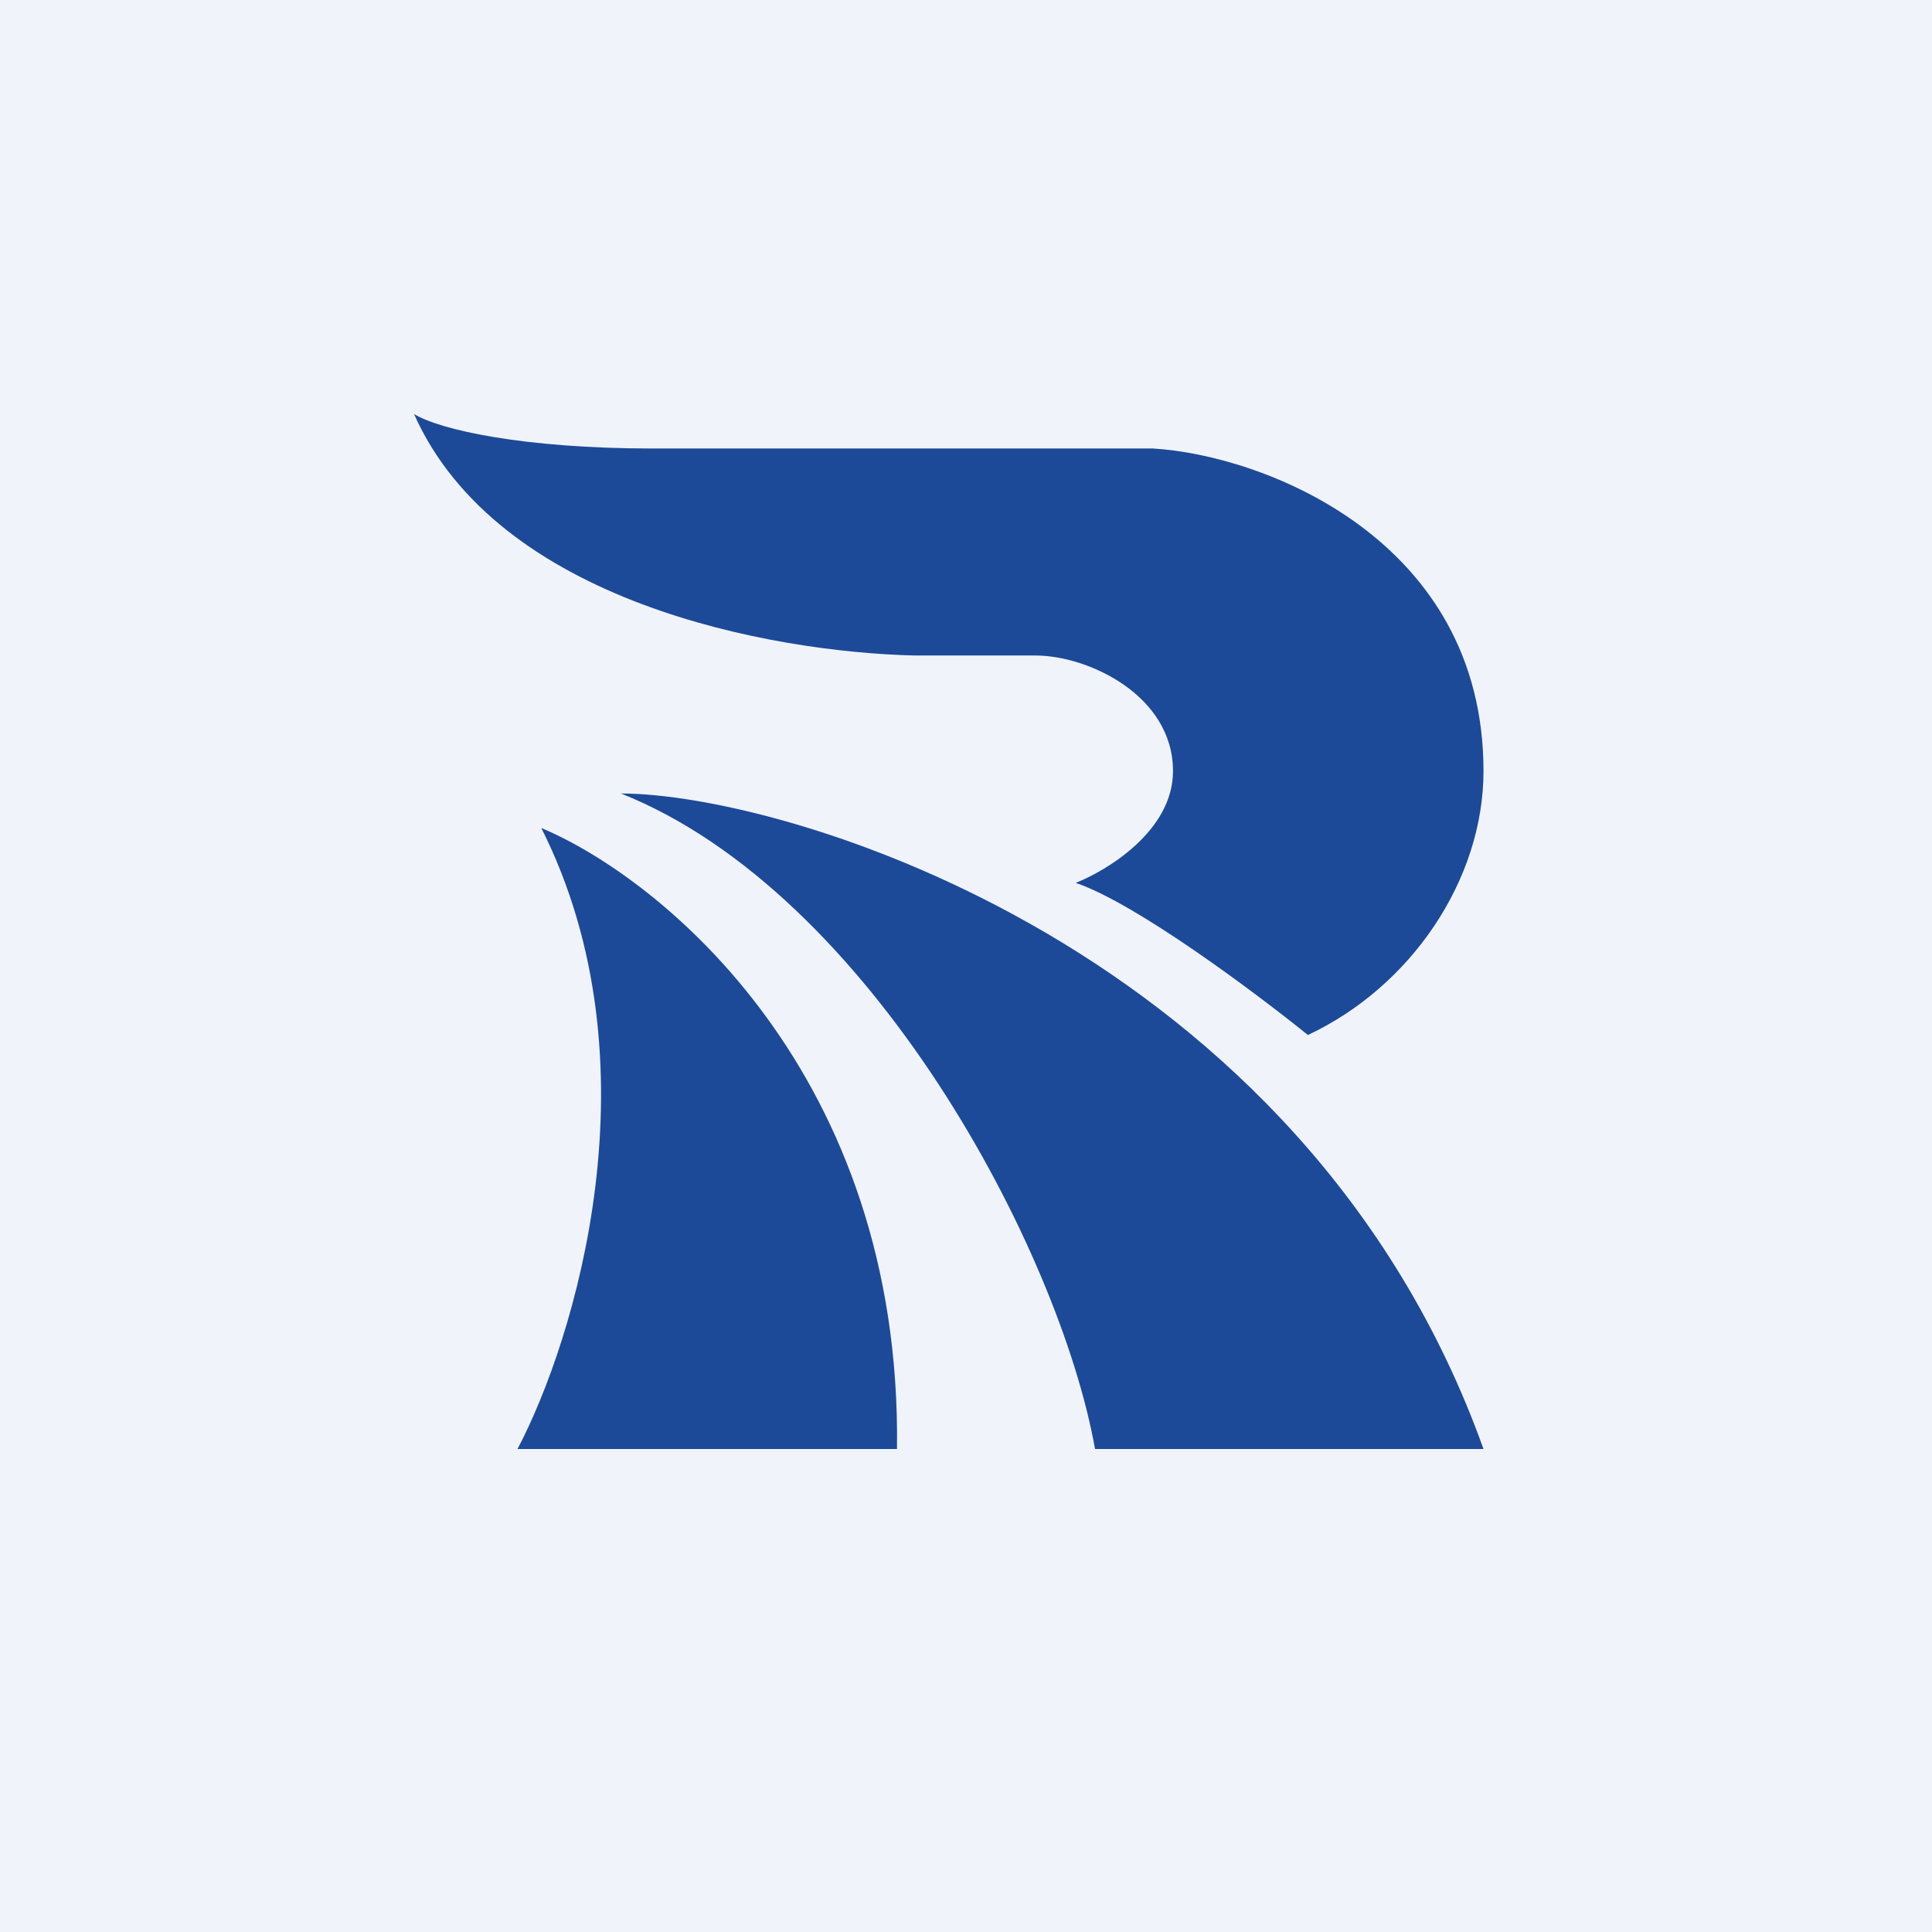
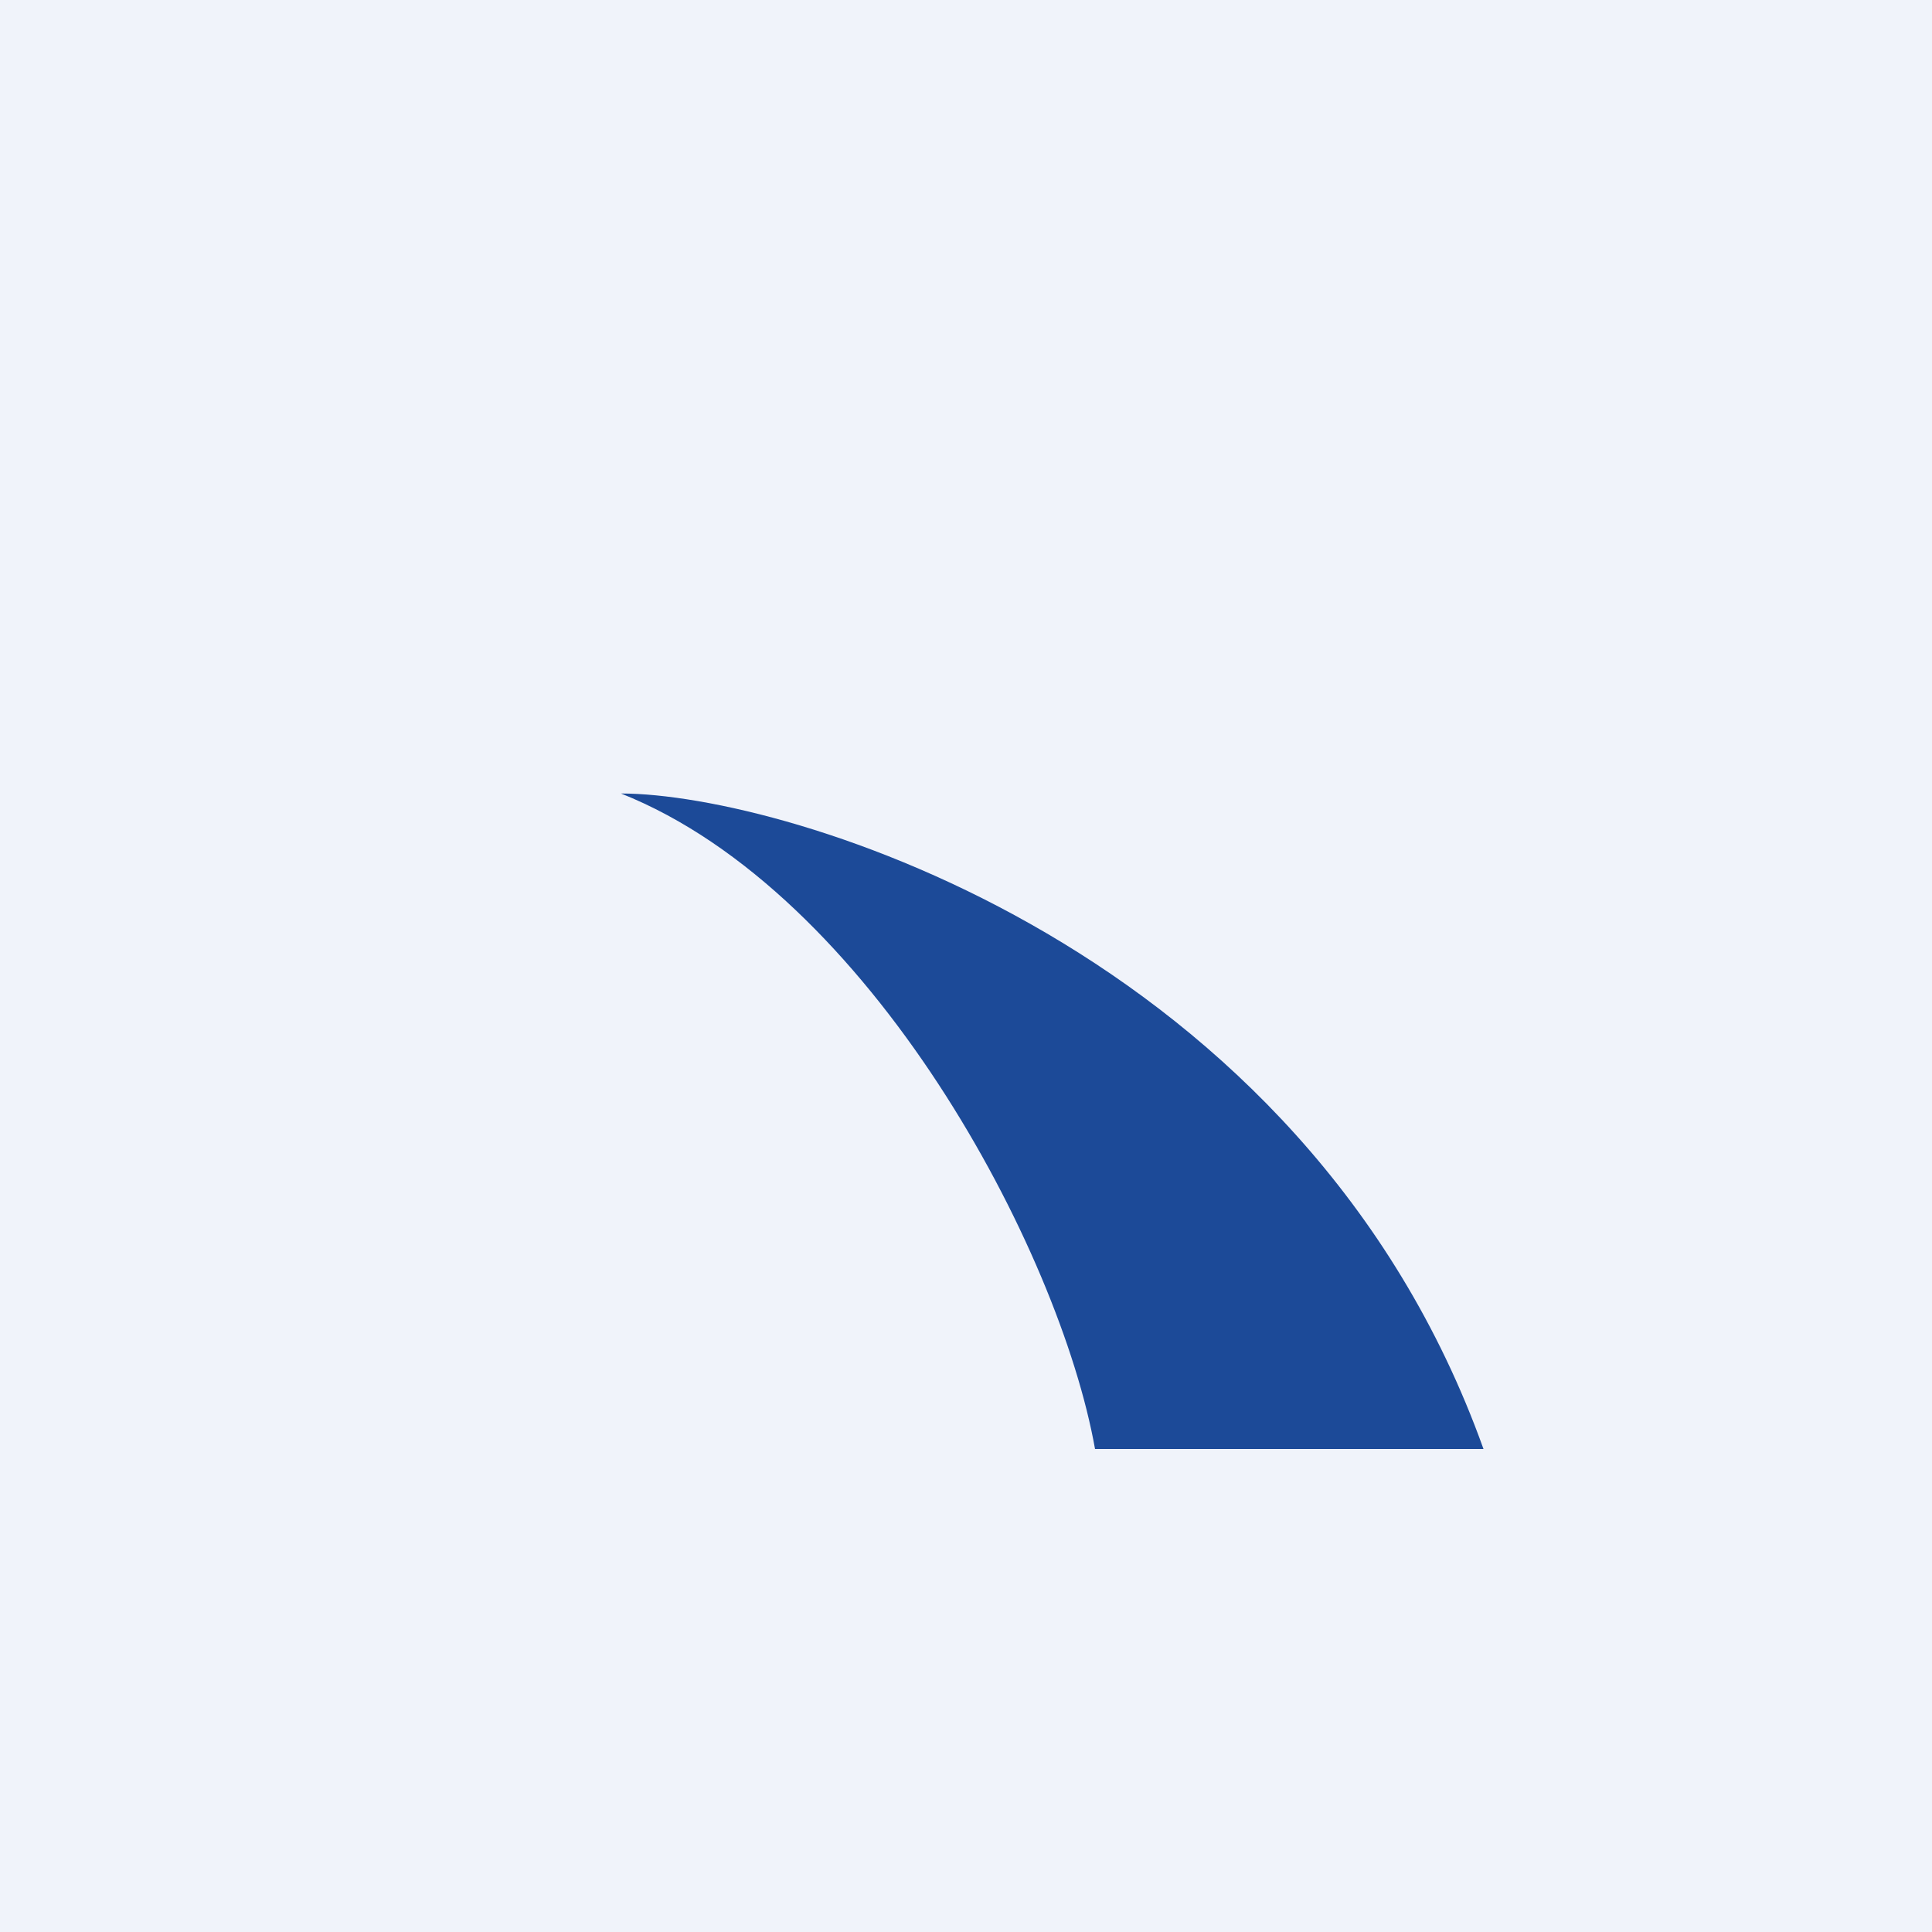
<svg xmlns="http://www.w3.org/2000/svg" width="56" height="56" viewBox="0 0 56 56">
  <path fill="#F0F3FA" d="M0 0h56v56H0z" />
-   <path d="M18.91 13c-3.73 0-6.16-.54-6.91-1 2.43 5.46 10.35 6.9 14.5 7h3.51c1.54 0 3.99 1.16 3.99 3.35 0 1.74-1.93 2.89-2.82 3.24 1.76.6 5.22 3.19 6.73 4.41C40.9 28.6 43 25.5 43 22.35c0-6.72-6.38-9.16-9.58-9.35h-14.5ZM26 42c.14-10.87-6.81-16.53-10.31-18 3.44 6.83.97 14.85-.69 18h11Z" fill="#1C4A98" />
-   <path d="M43 42c-5.2-14.52-20.22-19-25-19 7.22 2.87 12.71 13.22 13.74 19H43Z" fill="#1C4A98" />
+   <path d="M43 42c-5.2-14.52-20.22-19-25-19 7.22 2.87 12.71 13.22 13.74 19H43" fill="#1C4A98" />
</svg>